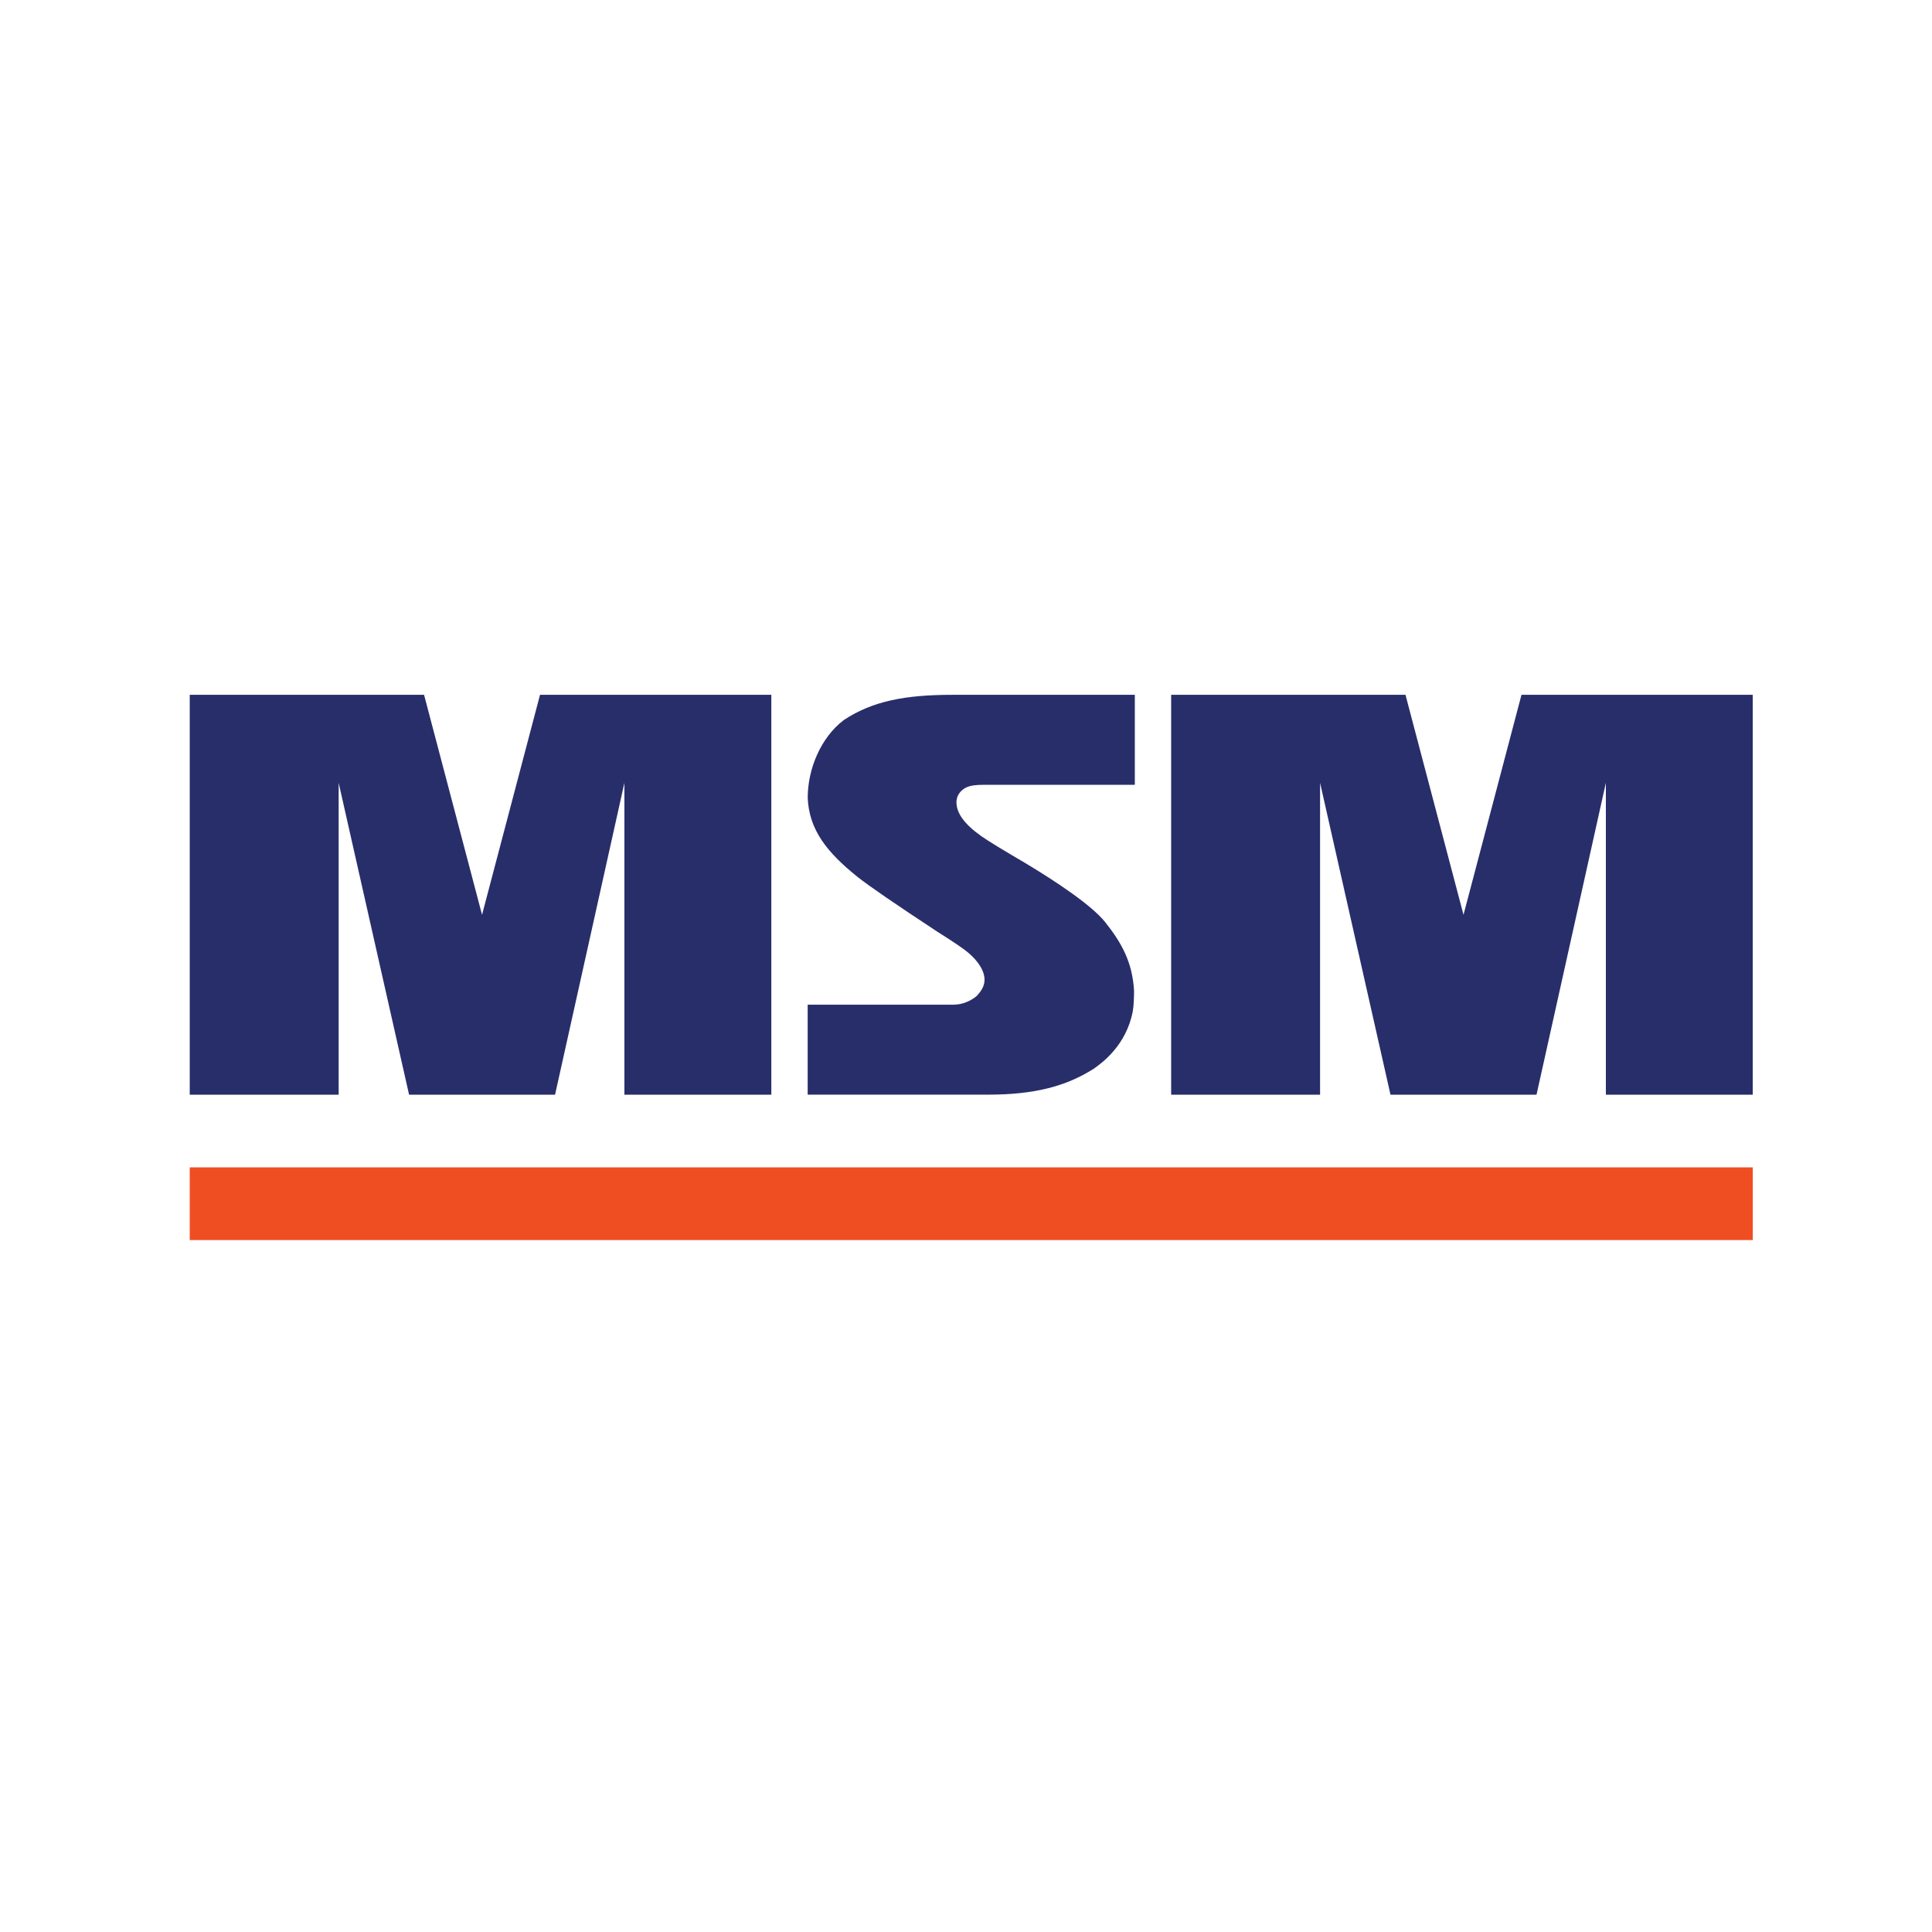
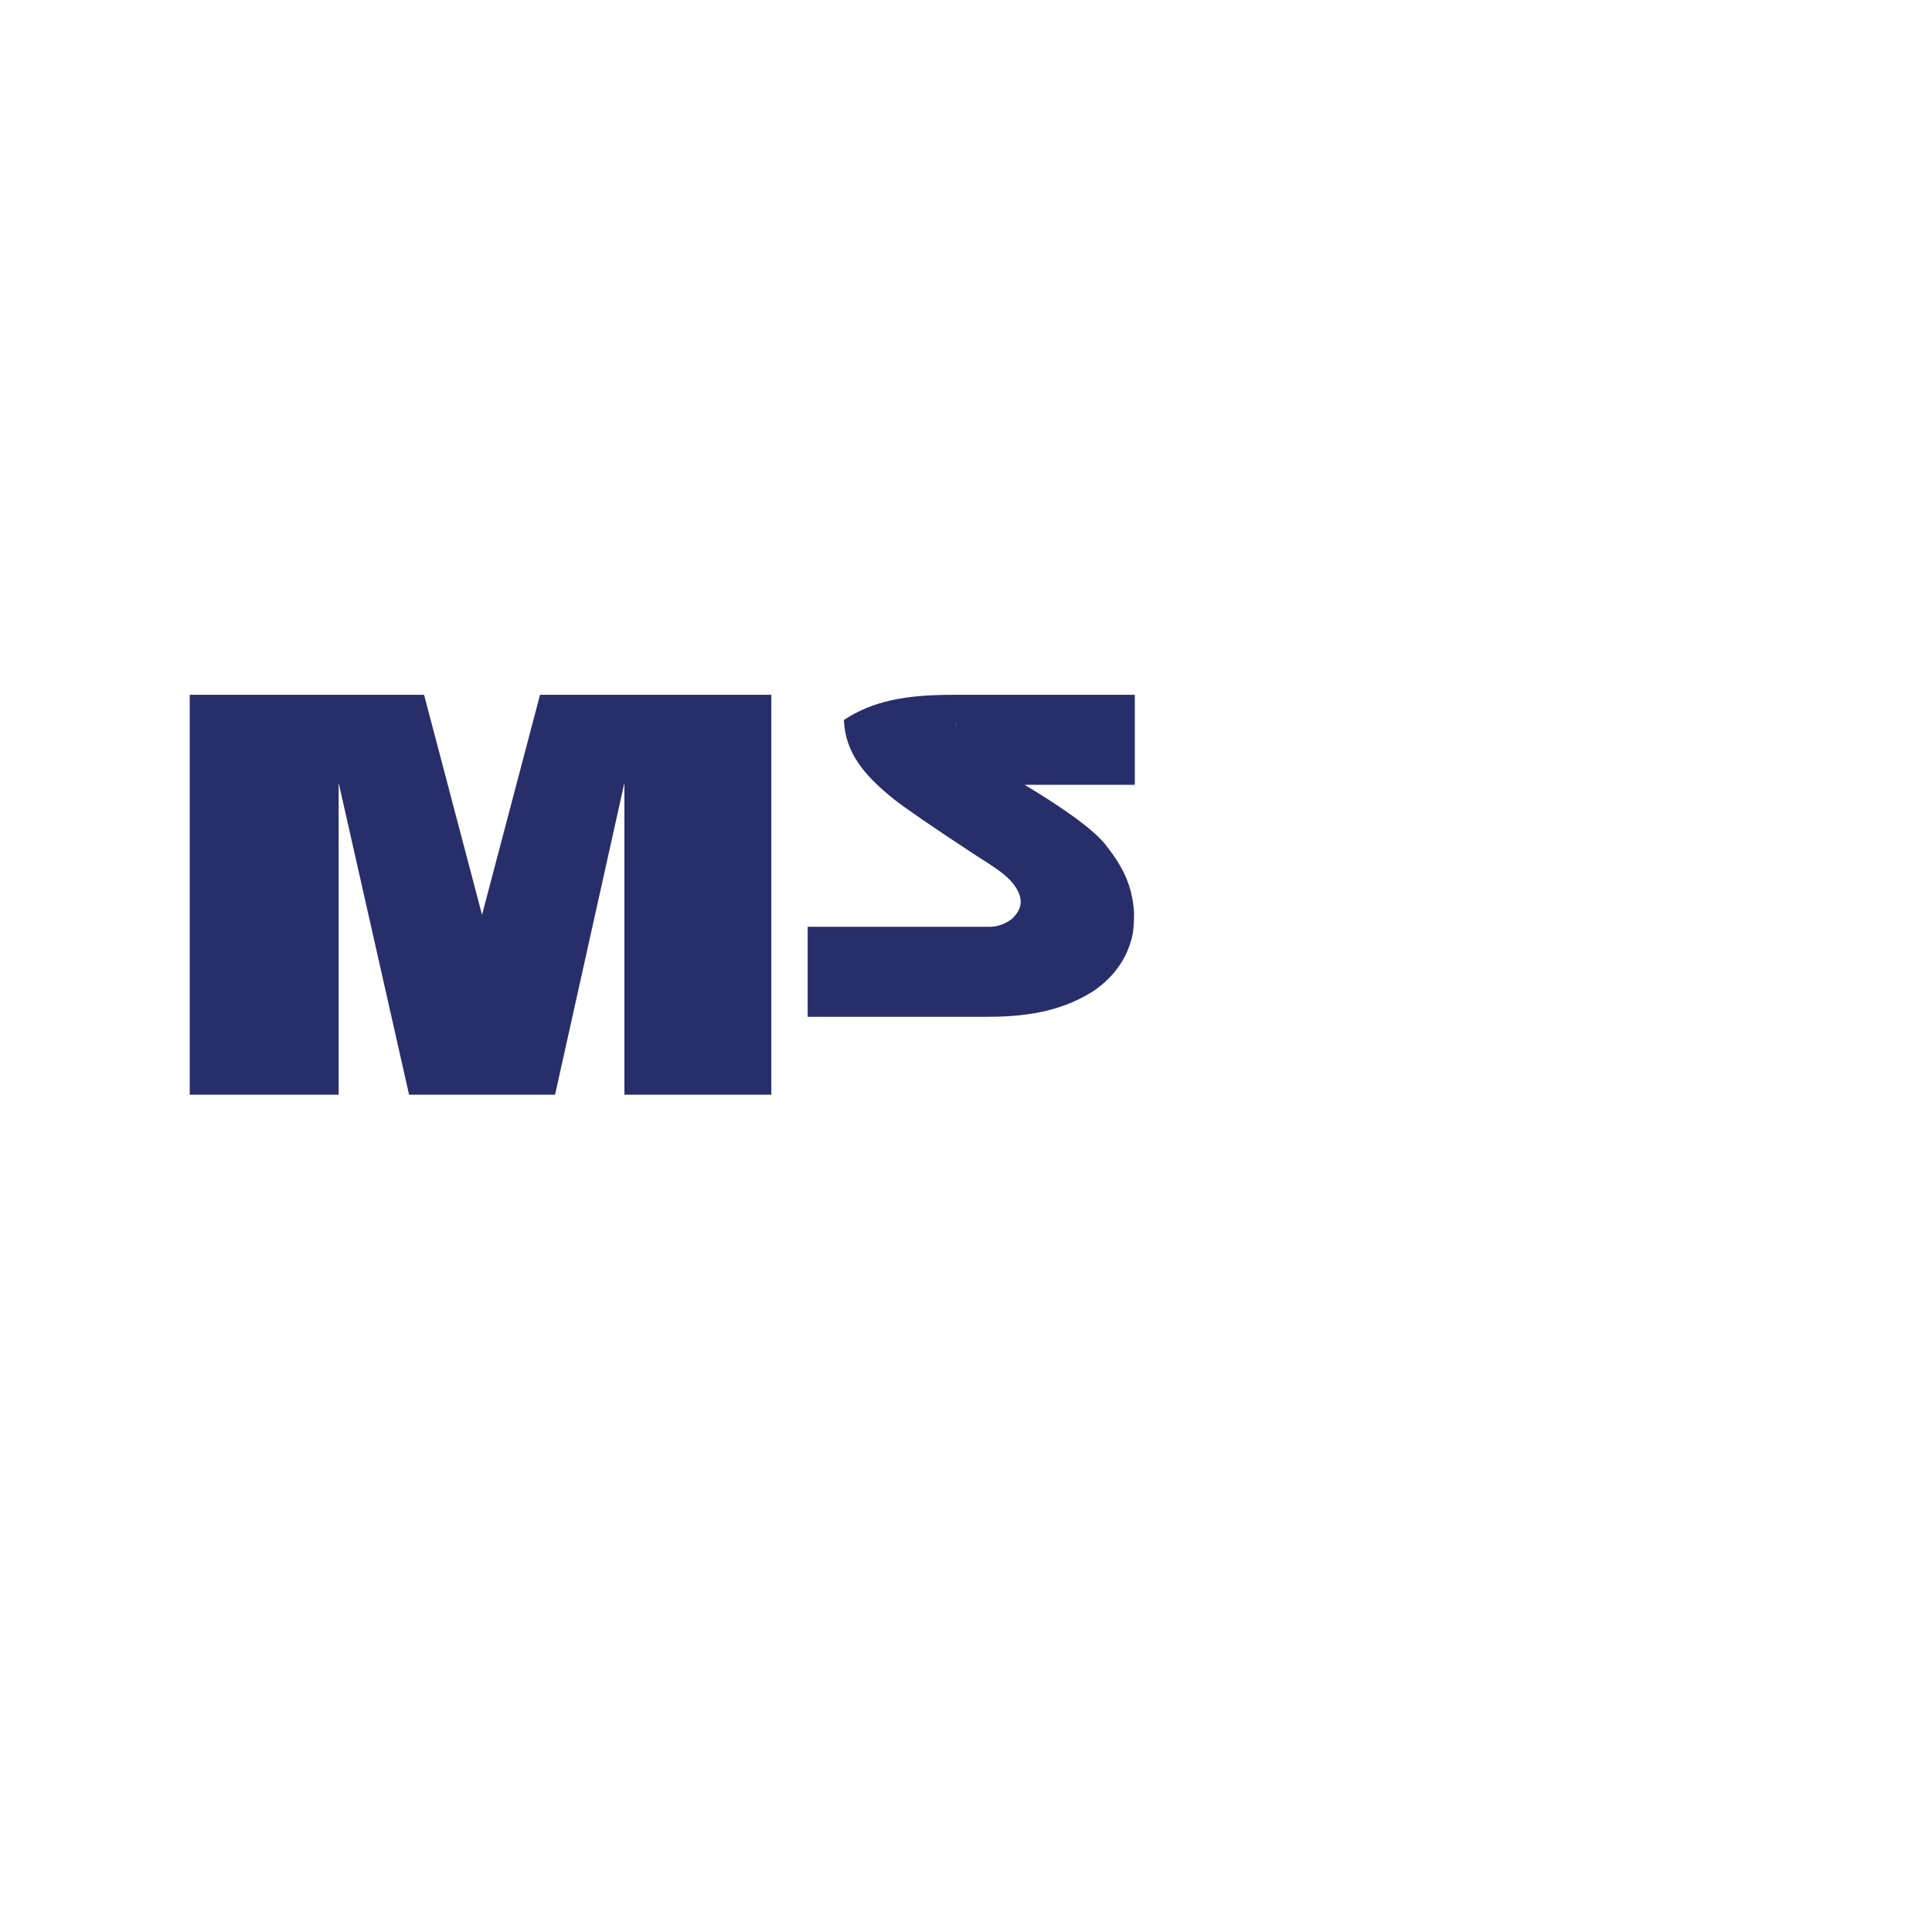
<svg xmlns="http://www.w3.org/2000/svg" version="1.1" id="Layer_1" x="0px" y="0px" viewBox="0 0 453.54 453.54" style="enable-background:new 0 0 453.54 453.54;" xml:space="preserve">
  <style type="text/css">
	.st0{fill:#282E6A;}
	.st1{fill:#EF4E23;}
</style>
  <g>
-     <polygon class="st0" points="357.17,163.11 343.56,214.75 329.94,163.11 274.93,163.11 274.93,256.98 309.89,256.98 309.89,183.77    326.42,256.98 360.7,256.98 376.98,183.77 376.98,256.98 411.46,256.98 411.46,163.11  " />
    <polygon class="st0" points="126.77,163.11 113.16,214.75 99.55,163.11 44.54,163.11 44.54,256.98 79.5,256.98 79.5,183.77    96.03,256.98 130.3,256.98 146.58,183.77 146.58,256.98 181.07,256.98 181.07,163.11  " />
-     <path class="st0" d="M226.42,185.08c1.34-0.83,3.15-0.85,5.31-0.85h34.67v-21.12h-42.84c-11.09,0-18.76,1.48-25.46,5.91   c-5.43,4.1-8.49,11.51-8.49,18.28c0.32,7.57,4.58,12.84,11.74,18.59c2.76,2.18,9.01,6.46,18.74,12.86c3.84,2.42,6.24,4.05,7.21,4.9   c2.28,1.93,3.82,4.19,3.82,6.36c0,0.33-0.04,0.66-0.12,0.98c-0.2,0.84-0.68,1.65-1.42,2.48c-0.12,0.13-0.27,0.31-0.42,0.44   c-1.13,0.93-3.08,1.94-5.29,1.94H189.6v21.12h42.38c10.76,0,18.21-1.92,24.76-6.07c1.97-1.38,7.65-5.48,9.18-13.49   c0.24-1.25,0.3-3.49,0.3-4.83c-0.38-6.57-2.79-11.11-6.82-16.16c-3.24-3.99-11.37-9.4-18.82-13.88c-5.17-3.02-8.54-5.08-10.1-6.17   c-3.97-2.78-5.95-5.41-5.95-8.04c0-0.16,0.01-0.31,0.03-0.46C224.68,186.76,225.36,185.74,226.42,185.08" />
-     <rect x="44.54" y="274.04" class="st1" width="366.93" height="17.07" />
+     <path class="st0" d="M226.42,185.08c1.34-0.83,3.15-0.85,5.31-0.85h34.67v-21.12h-42.84c-11.09,0-18.76,1.48-25.46,5.91   c0.32,7.57,4.58,12.84,11.74,18.59c2.76,2.18,9.01,6.46,18.74,12.86c3.84,2.42,6.24,4.05,7.21,4.9   c2.28,1.93,3.82,4.19,3.82,6.36c0,0.33-0.04,0.66-0.12,0.98c-0.2,0.84-0.68,1.65-1.42,2.48c-0.12,0.13-0.27,0.31-0.42,0.44   c-1.13,0.93-3.08,1.94-5.29,1.94H189.6v21.12h42.38c10.76,0,18.21-1.92,24.76-6.07c1.97-1.38,7.65-5.48,9.18-13.49   c0.24-1.25,0.3-3.49,0.3-4.83c-0.38-6.57-2.79-11.11-6.82-16.16c-3.24-3.99-11.37-9.4-18.82-13.88c-5.17-3.02-8.54-5.08-10.1-6.17   c-3.97-2.78-5.95-5.41-5.95-8.04c0-0.16,0.01-0.31,0.03-0.46C224.68,186.76,225.36,185.74,226.42,185.08" />
  </g>
</svg>